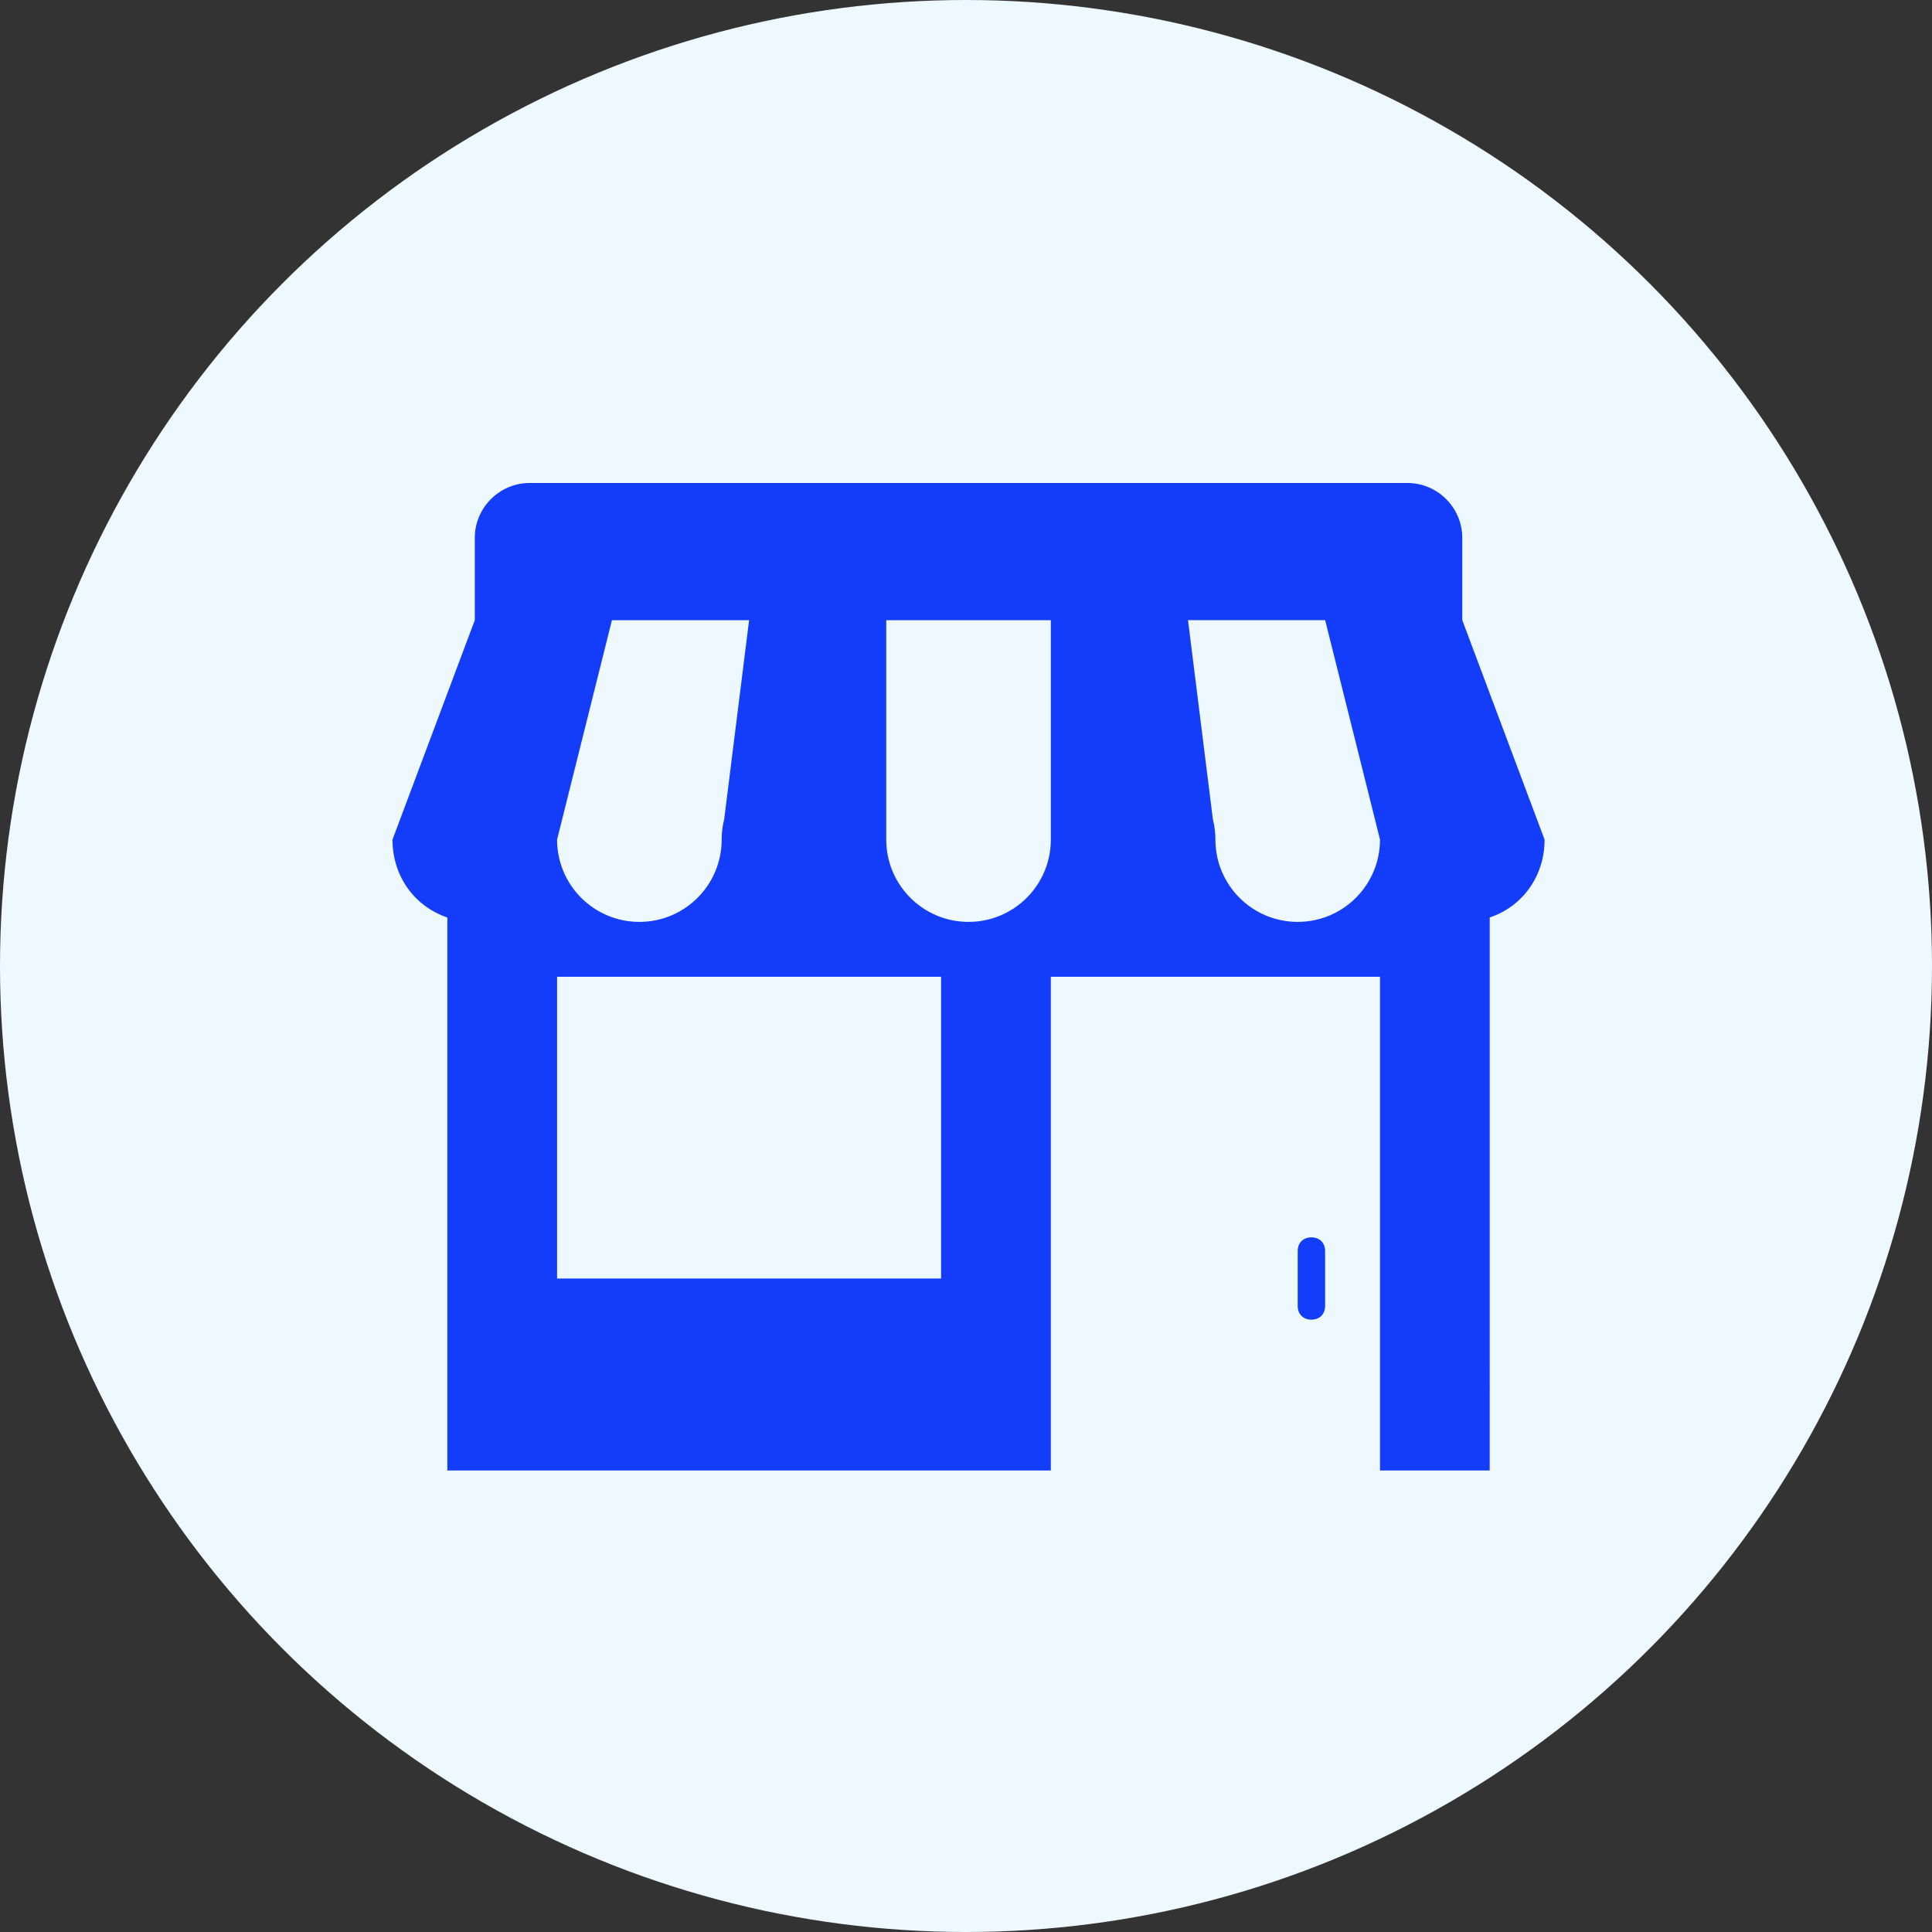
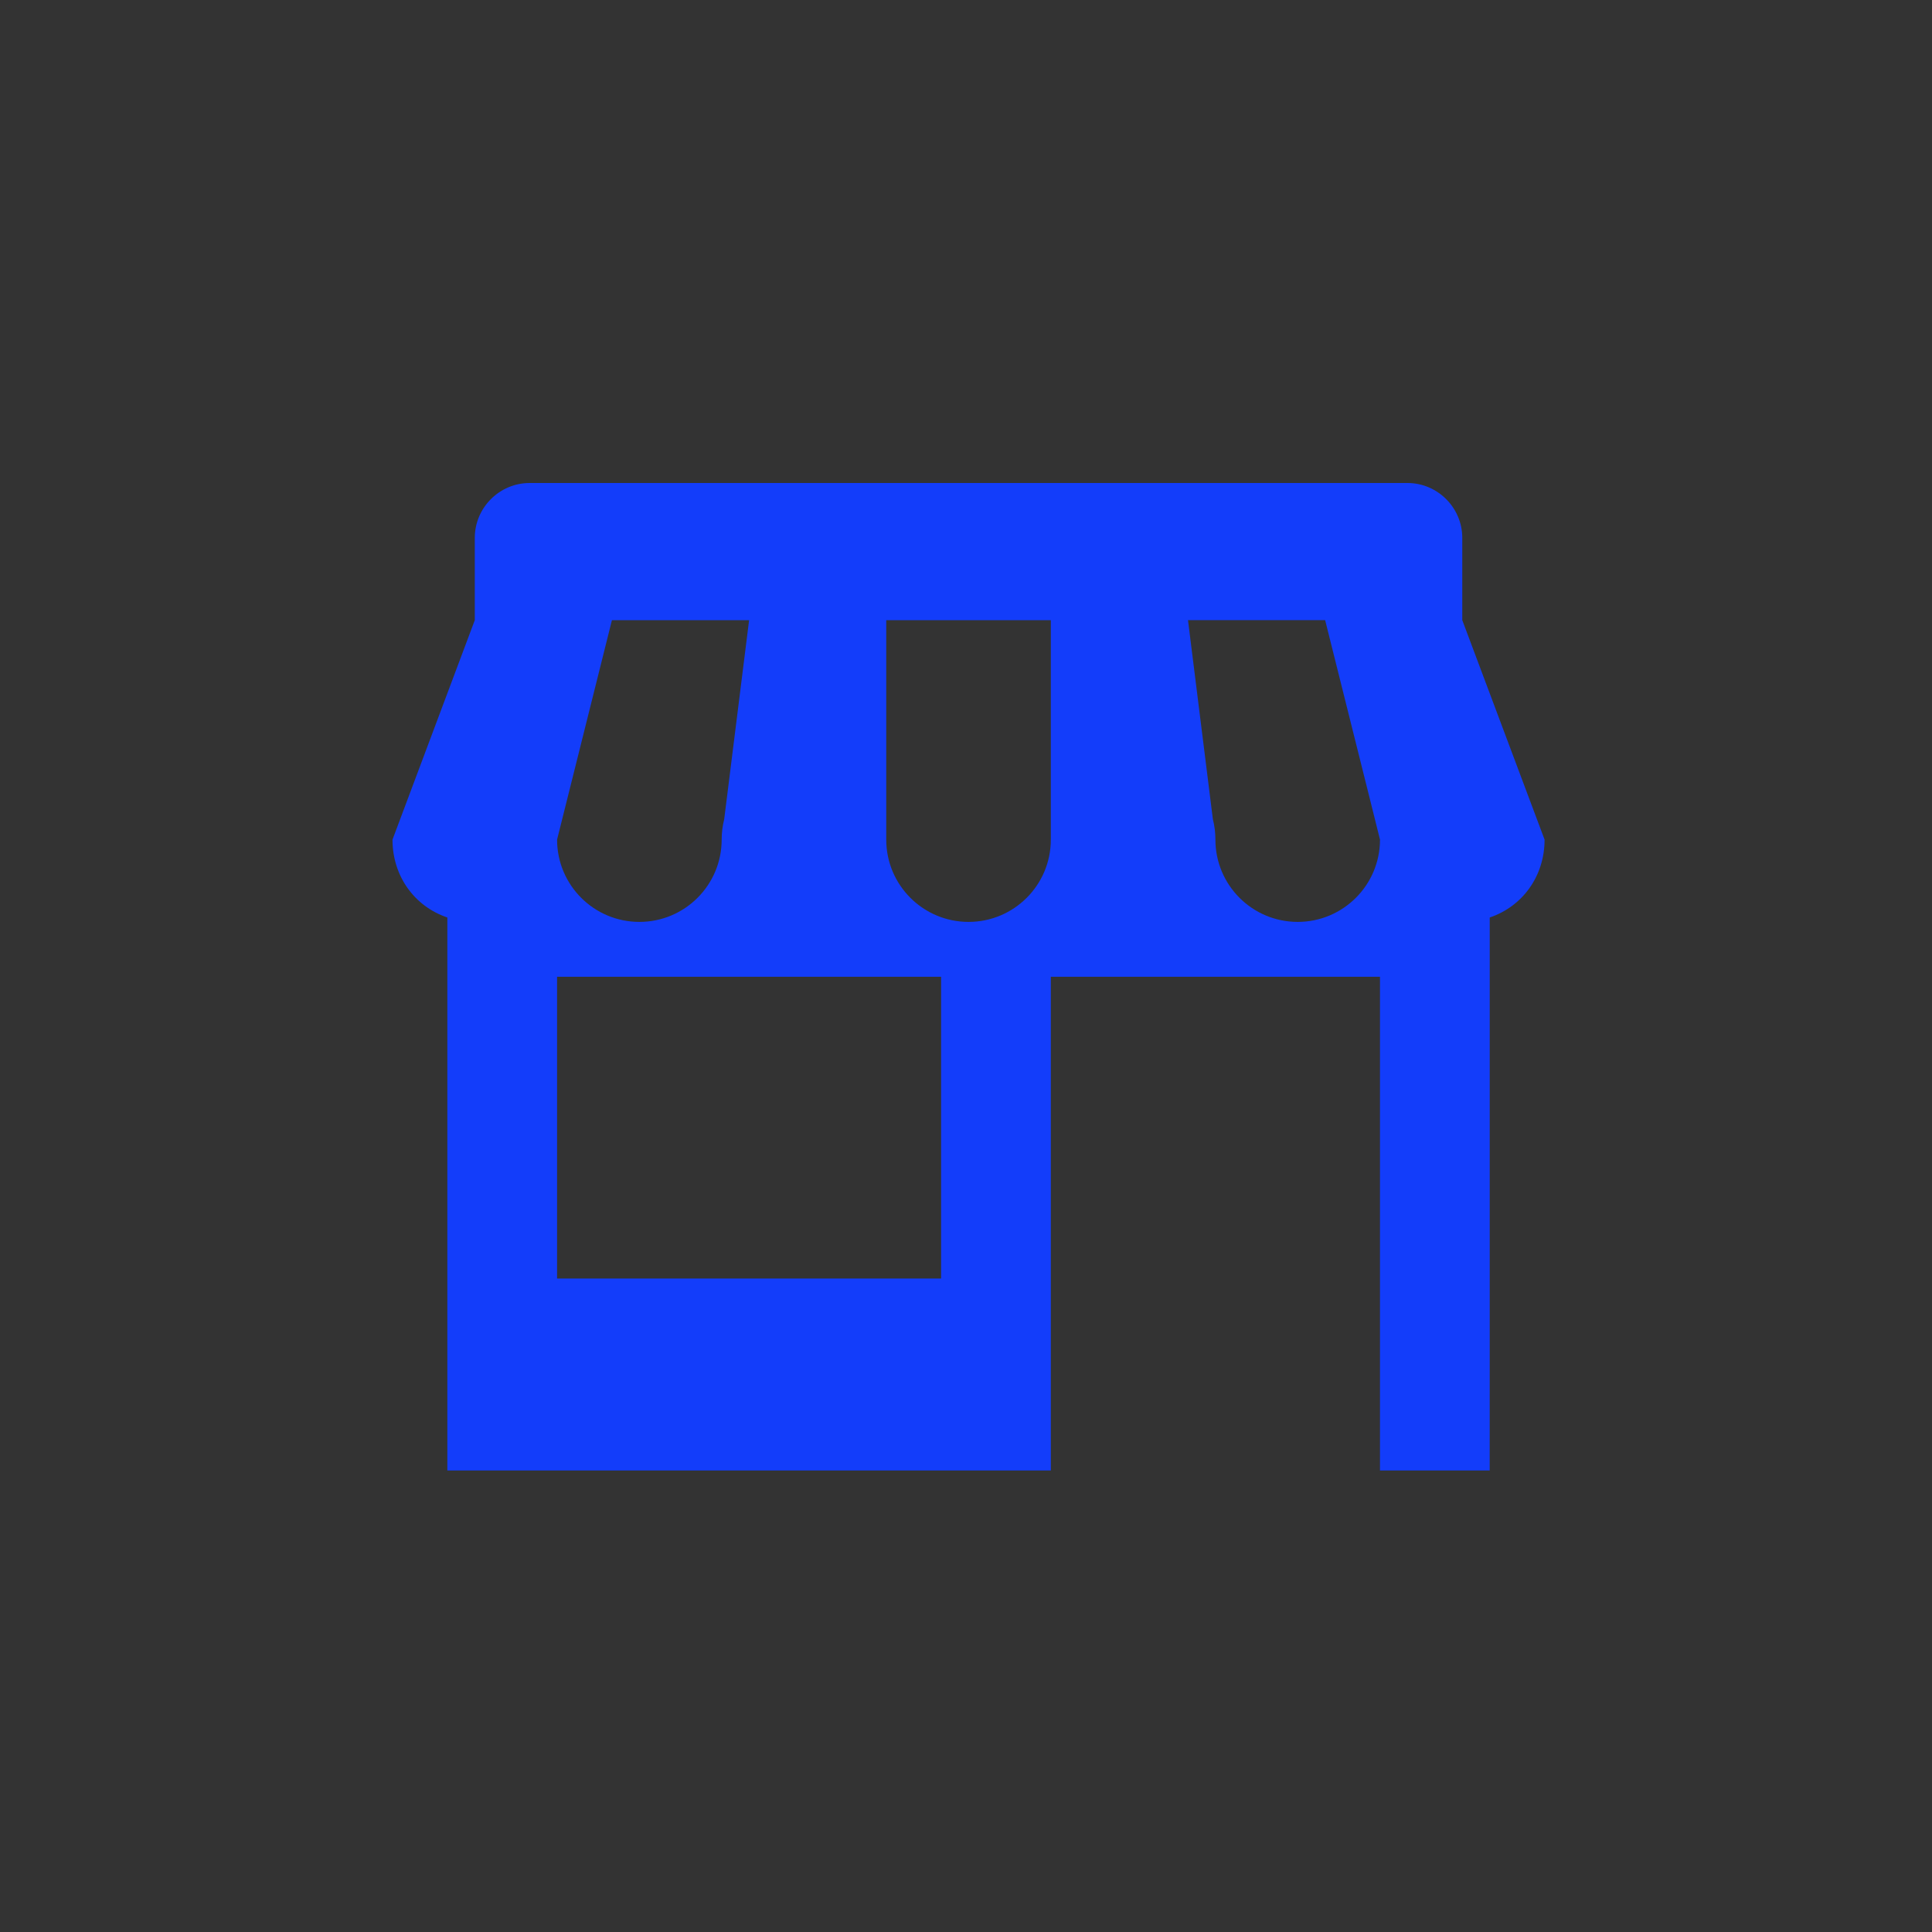
<svg xmlns="http://www.w3.org/2000/svg" width="64" height="64" viewBox="0 0 64 64" fill="none">
  <rect x="0" y="0" width="64" height="64" fill="#333333" stroke="none" />
-   <circle cx="32" cy="32" r="32" fill="#EEF8FF" />
-   <path d="M43.442 40.989C43.17 40.989 42.988 41.171 42.988 41.443V43.261C42.988 43.533 43.17 43.715 43.442 43.715C43.715 43.715 43.896 43.533 43.896 43.261V41.443C43.896 41.171 43.715 40.989 43.442 40.989Z" fill="#133DFA" />
  <path d="M48.44 20.544V17.817C48.44 16.818 47.622 16 46.623 16H17.545C16.546 16 15.728 16.818 15.728 17.817V20.544L13.002 27.813C13.002 29.037 13.743 30.031 14.819 30.393V48.712H34.81V32.356H45.714V48.712H49.348L49.349 45.078V30.393C50.424 30.032 51.166 29.037 51.166 27.813L48.44 20.544ZM24.815 20.544L23.99 27.138C23.936 27.354 23.906 27.58 23.906 27.813C23.906 29.318 22.686 30.539 21.18 30.539C19.674 30.539 18.454 29.319 18.454 27.813L18.775 26.53L20.271 20.544L24.815 20.544L24.815 20.544ZM18.454 32.356H31.175V42.352H18.454V32.356ZM32.084 30.539C30.579 30.539 29.358 29.319 29.358 27.813V20.544H34.81V27.813C34.81 29.319 33.59 30.539 32.084 30.539ZM42.988 30.539C41.482 30.539 40.262 29.319 40.262 27.813C40.262 27.58 40.233 27.353 40.178 27.138L39.354 20.543H43.897L45.394 26.529L45.714 27.813C45.714 29.319 44.493 30.539 42.988 30.539V30.539Z" fill="#133DFA" />
</svg>